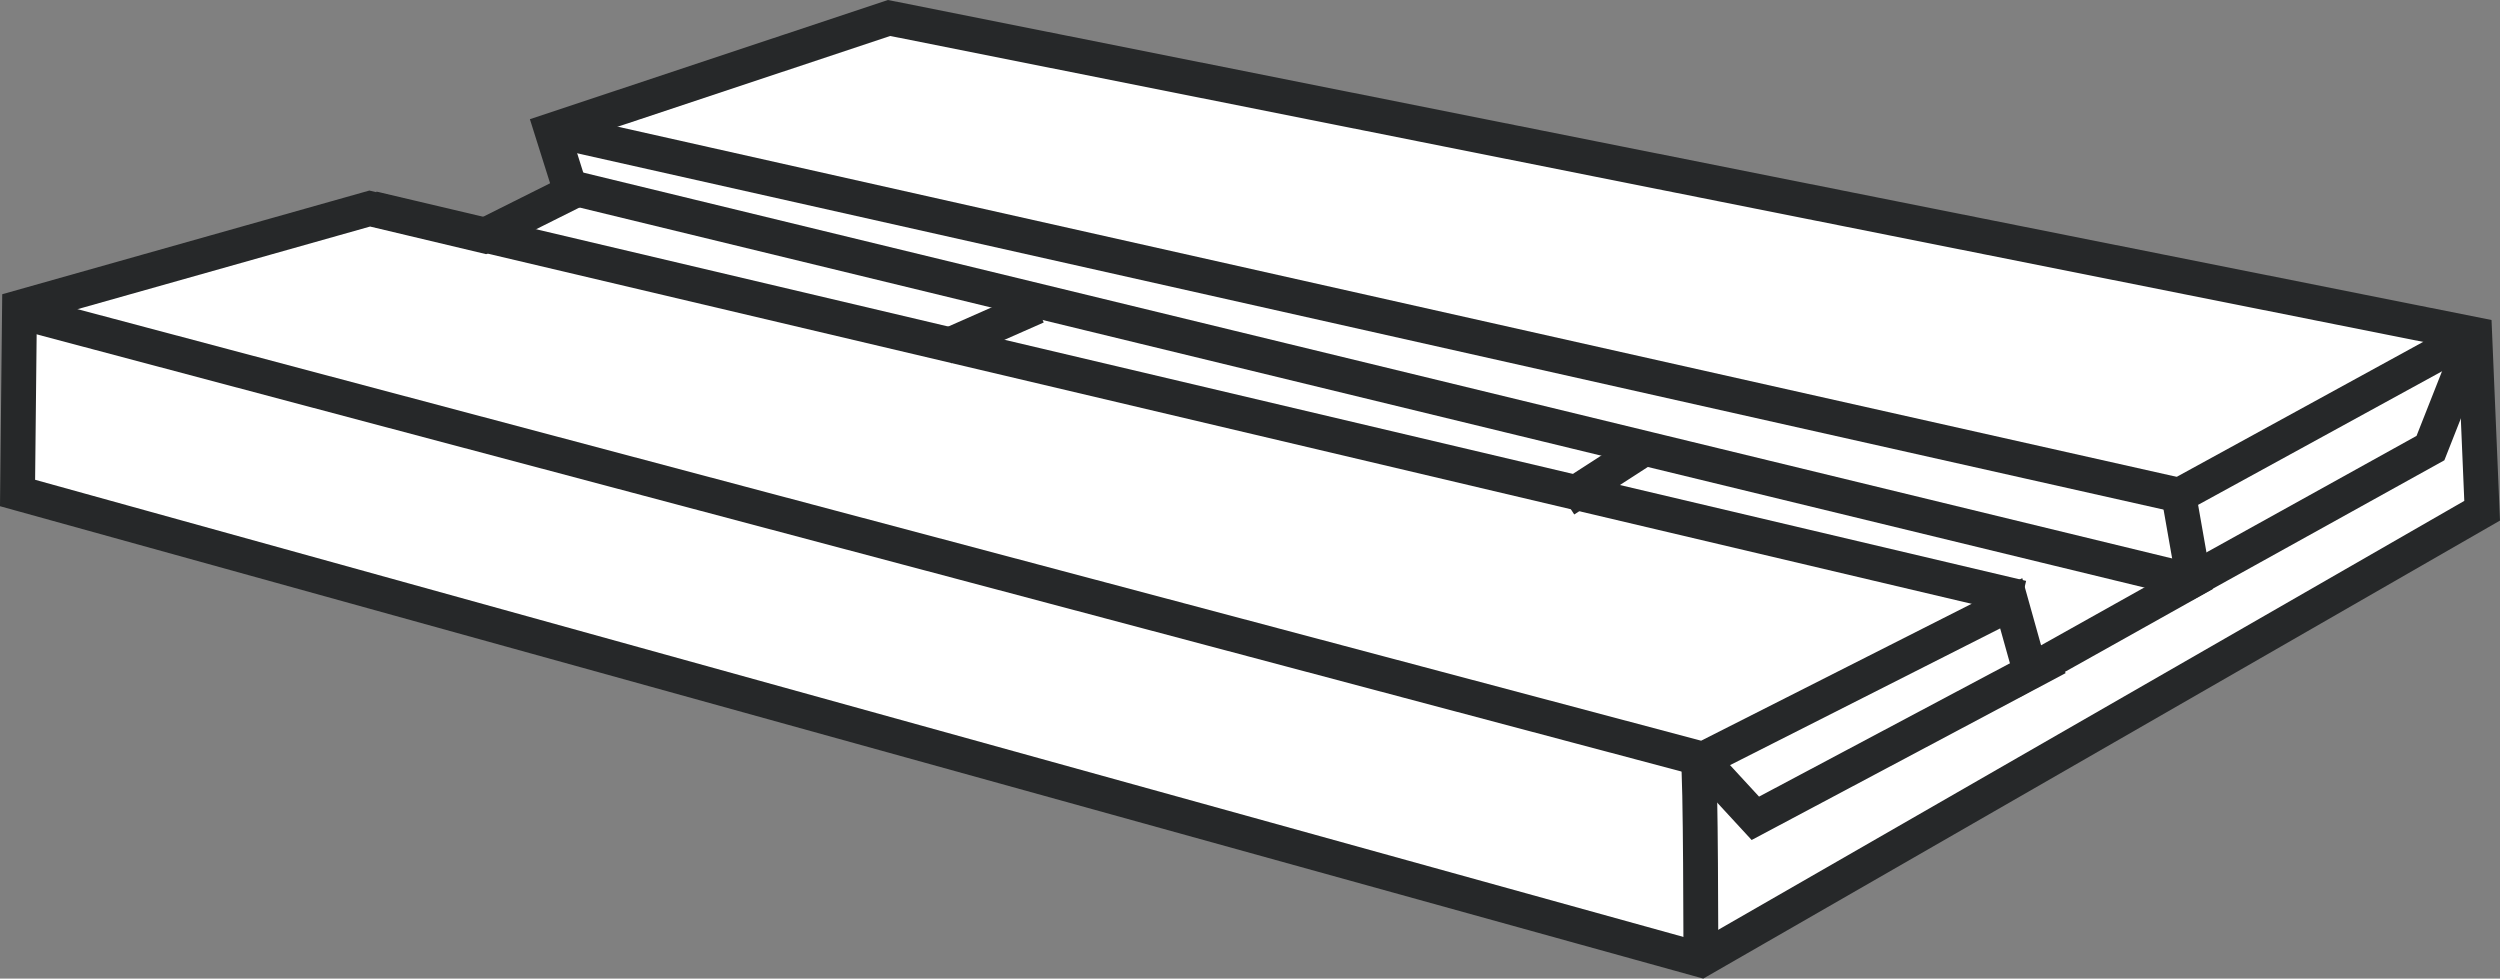
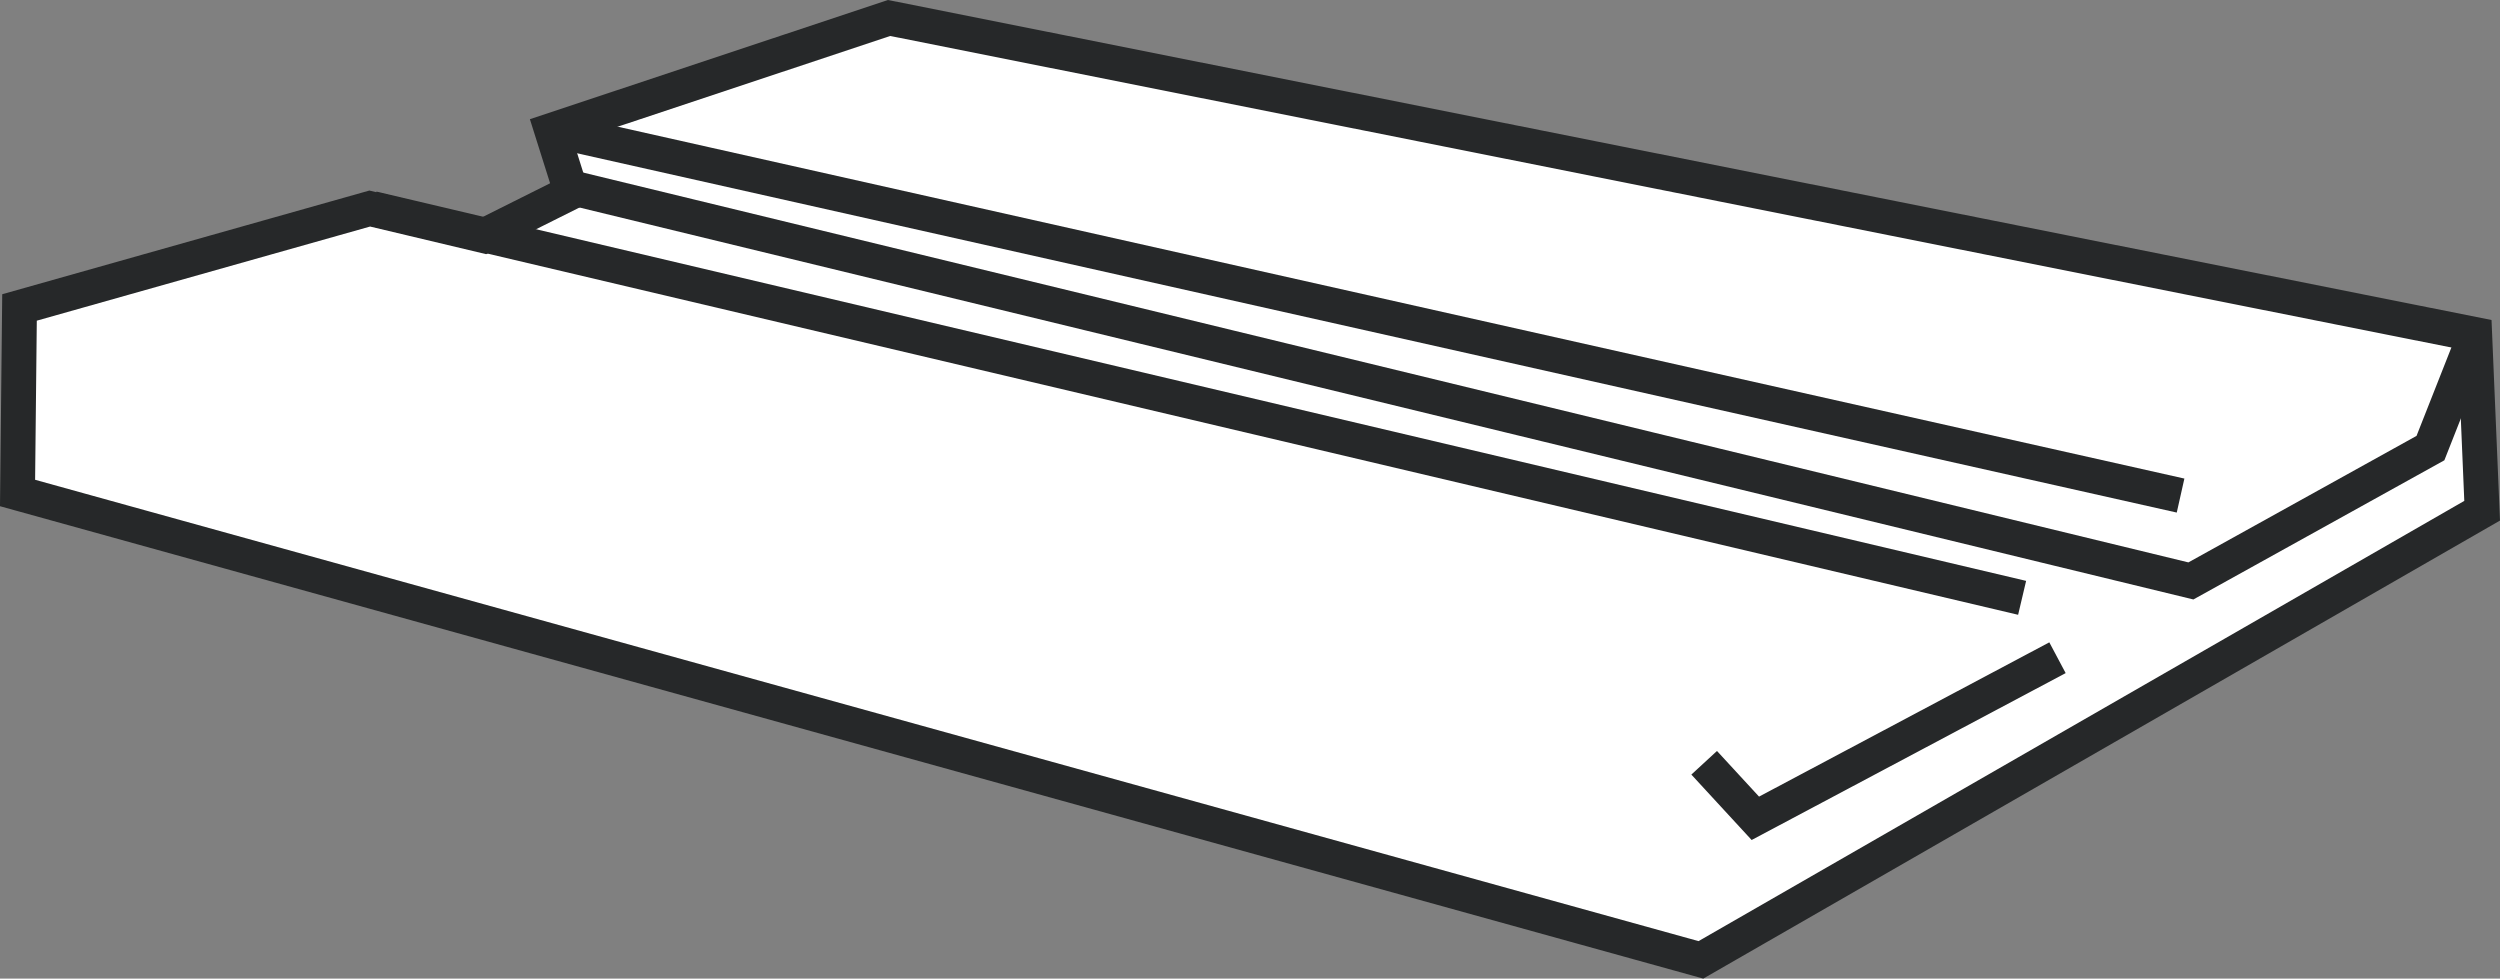
<svg xmlns="http://www.w3.org/2000/svg" version="1.1" id="image_1_" x="0px" y="0px" width="57.399px" height="22.468px" viewBox="0 0 57.399 22.468" enable-background="new 0 0 57.399 22.468" xml:space="preserve">
  <rect x="0" y="0" width="57.399" height="22.468" fill="#808080" stroke="none" />
-   <line fill="none" stroke="#262829" stroke-width="0.8" x1="39.102" y1="17.432" x2="39.127" y2="19.49" />
  <polygon fill="#FFFFFF" stroke="#262829" stroke-width="0.8" points="11.114,5.413 8.489,4.788 0.448,7.059 0.403,11.319   39.052,22.038 56.989,11.726 56.818,7.678 20.413,0.413 12.666,2.992 13.114,4.413 " />
-   <polyline fill="none" stroke="#262829" stroke-width="0.8" points="0.38,7.14 39.102,17.432 46.177,13.851 46.614,15.413   50.364,13.313 50.024,11.378 56.805,7.665 " />
  <line fill="none" stroke="#262829" stroke-width="0.8" x1="50.065" y1="11.378" x2="12.706" y2="2.987" />
  <polyline fill="none" stroke="#262829" stroke-width="0.8" points="12.65,4.194 50.302,13.338 55.802,10.288 56.805,7.745   " />
  <line fill="none" stroke="#262829" stroke-width="0.8" x1="46.427" y1="13.726" x2="8.552" y2="4.788" />
  <polyline fill="none" stroke="#262829" stroke-width="0.8" points="47.239,15.101 40.302,18.788 39.127,17.513 " />
-   <line fill="none" stroke="#262829" stroke-width="0.8" x1="35.927" y1="11.476" x2="37.864" y2="10.226" />
-   <line fill="none" stroke="#262829" stroke-width="0.8" x1="21.677" y1="7.976" x2="23.802" y2="7.038" />
-   <path fill="none" stroke="#262829" stroke-width="0.8" d="M38.989,17.476c0.062,0.188,0.062,4.562,0.062,4.562" />
</svg>